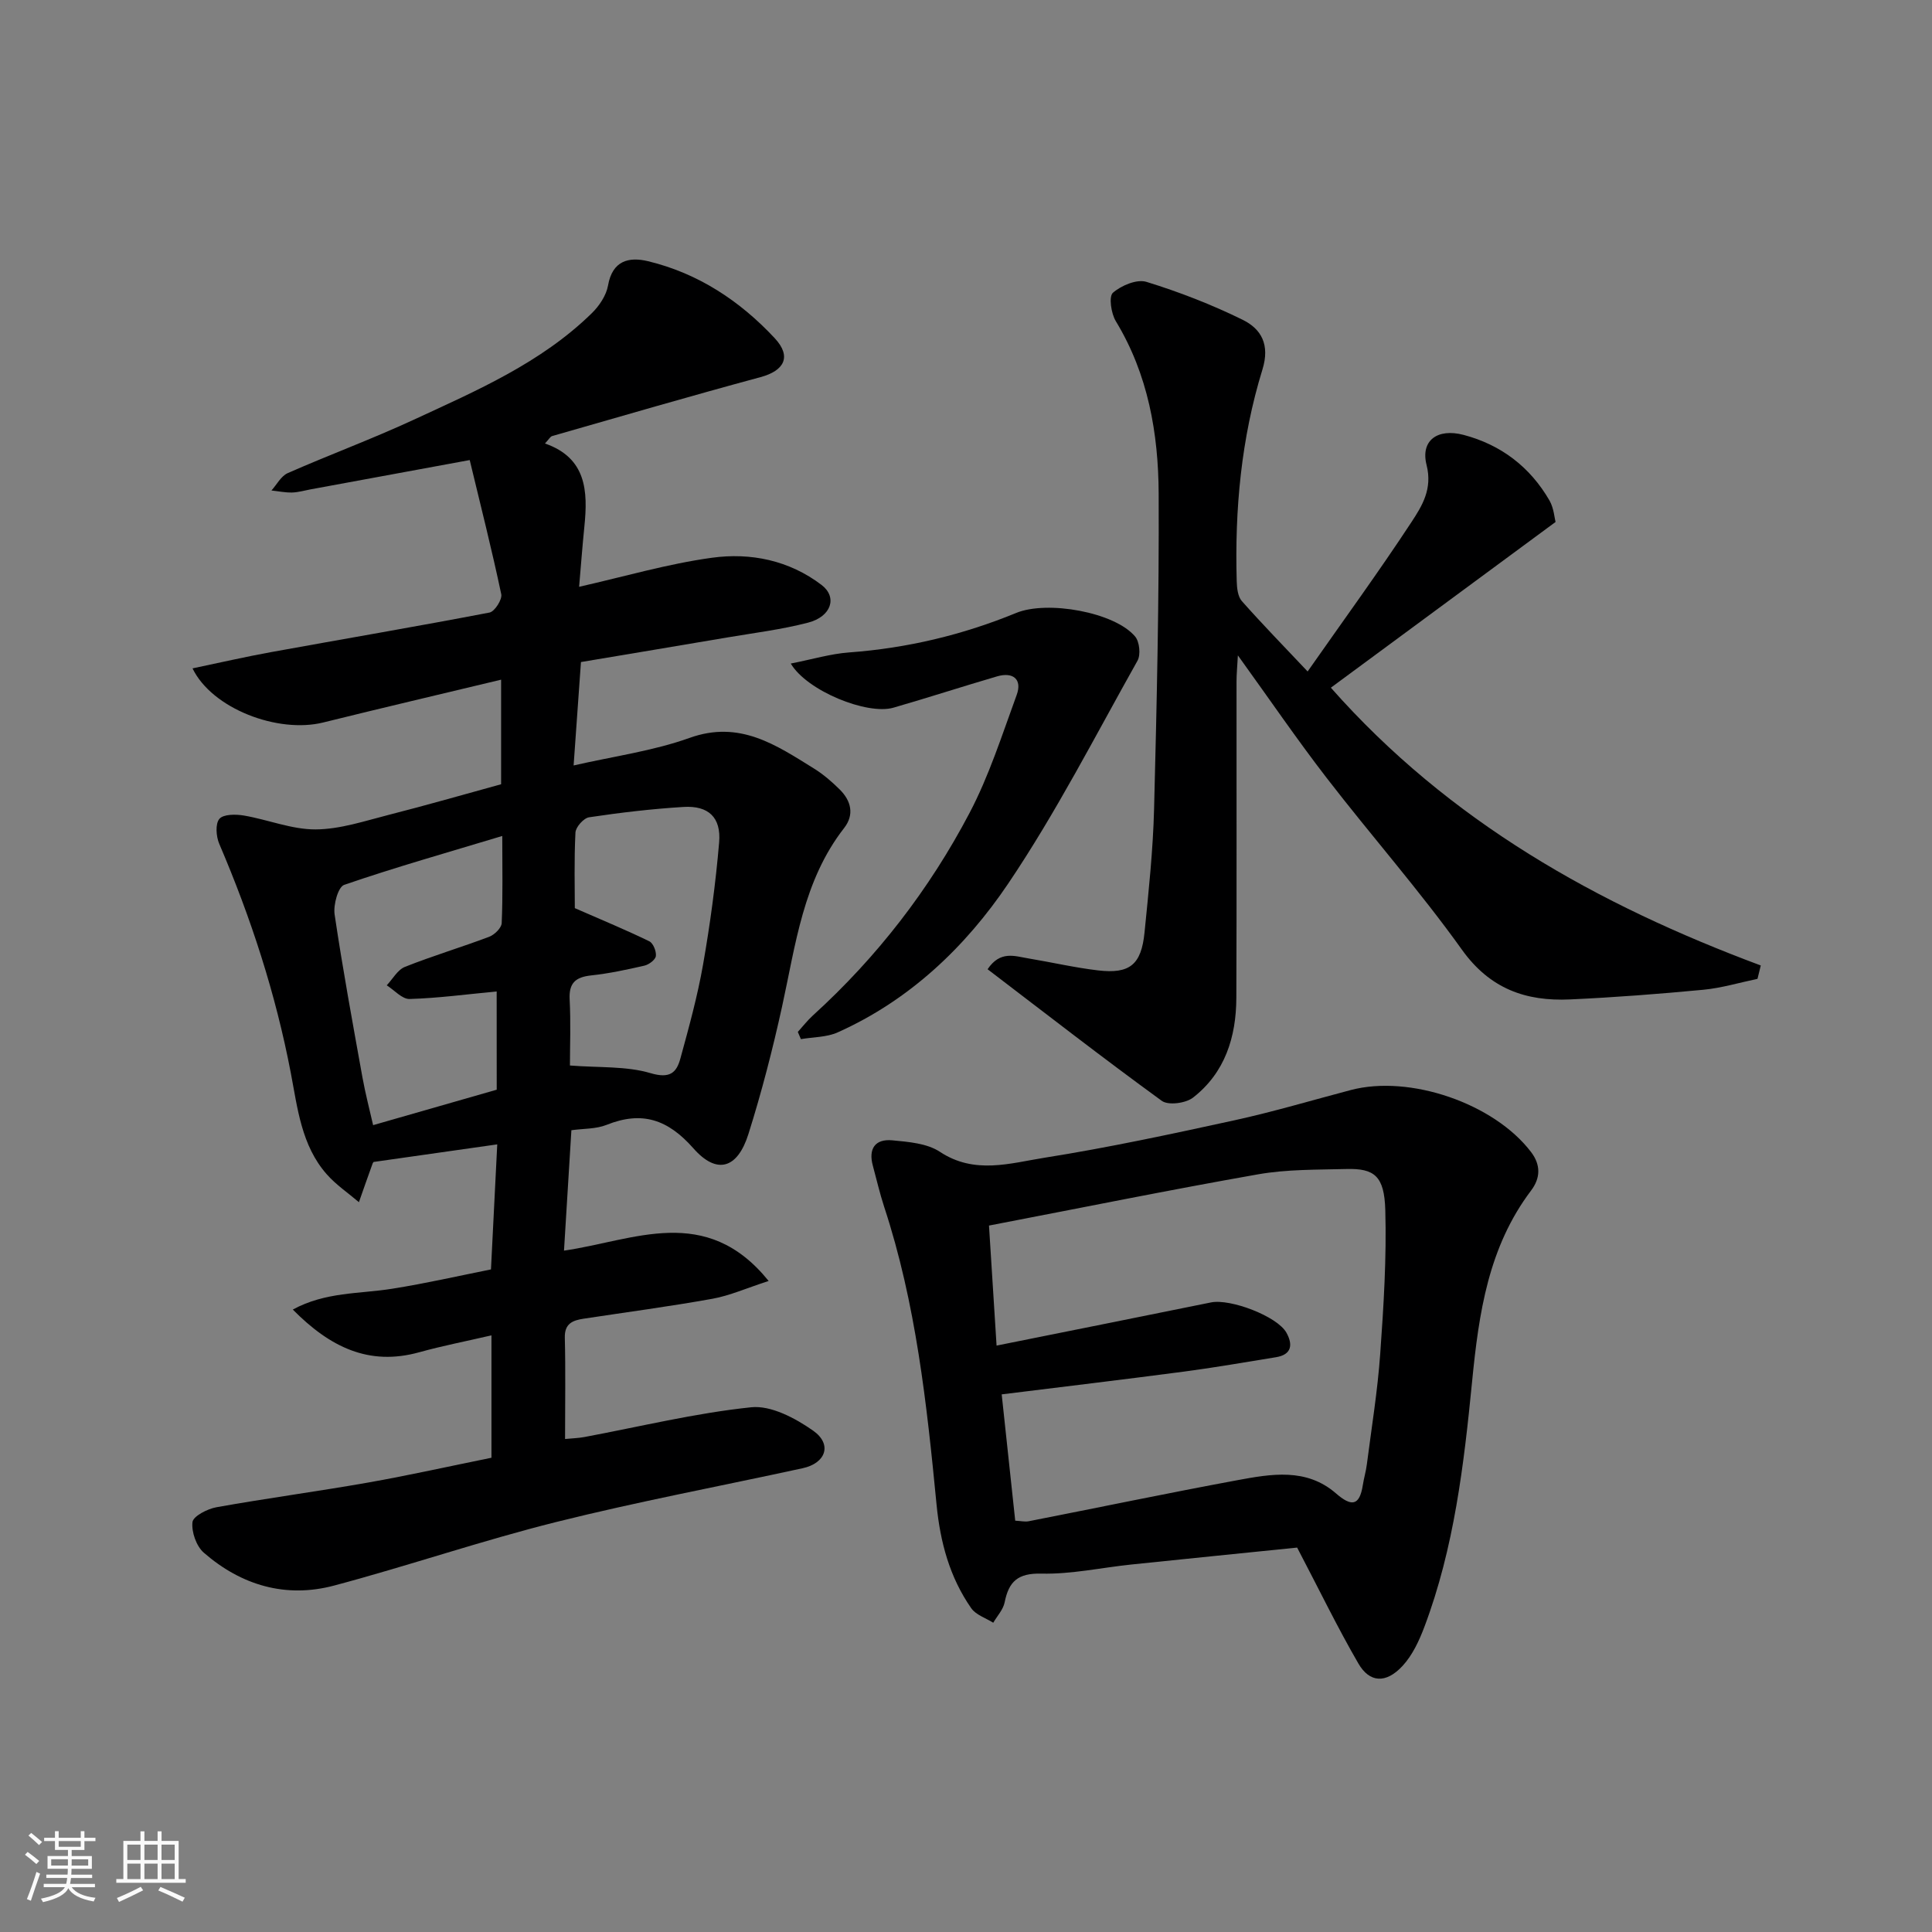
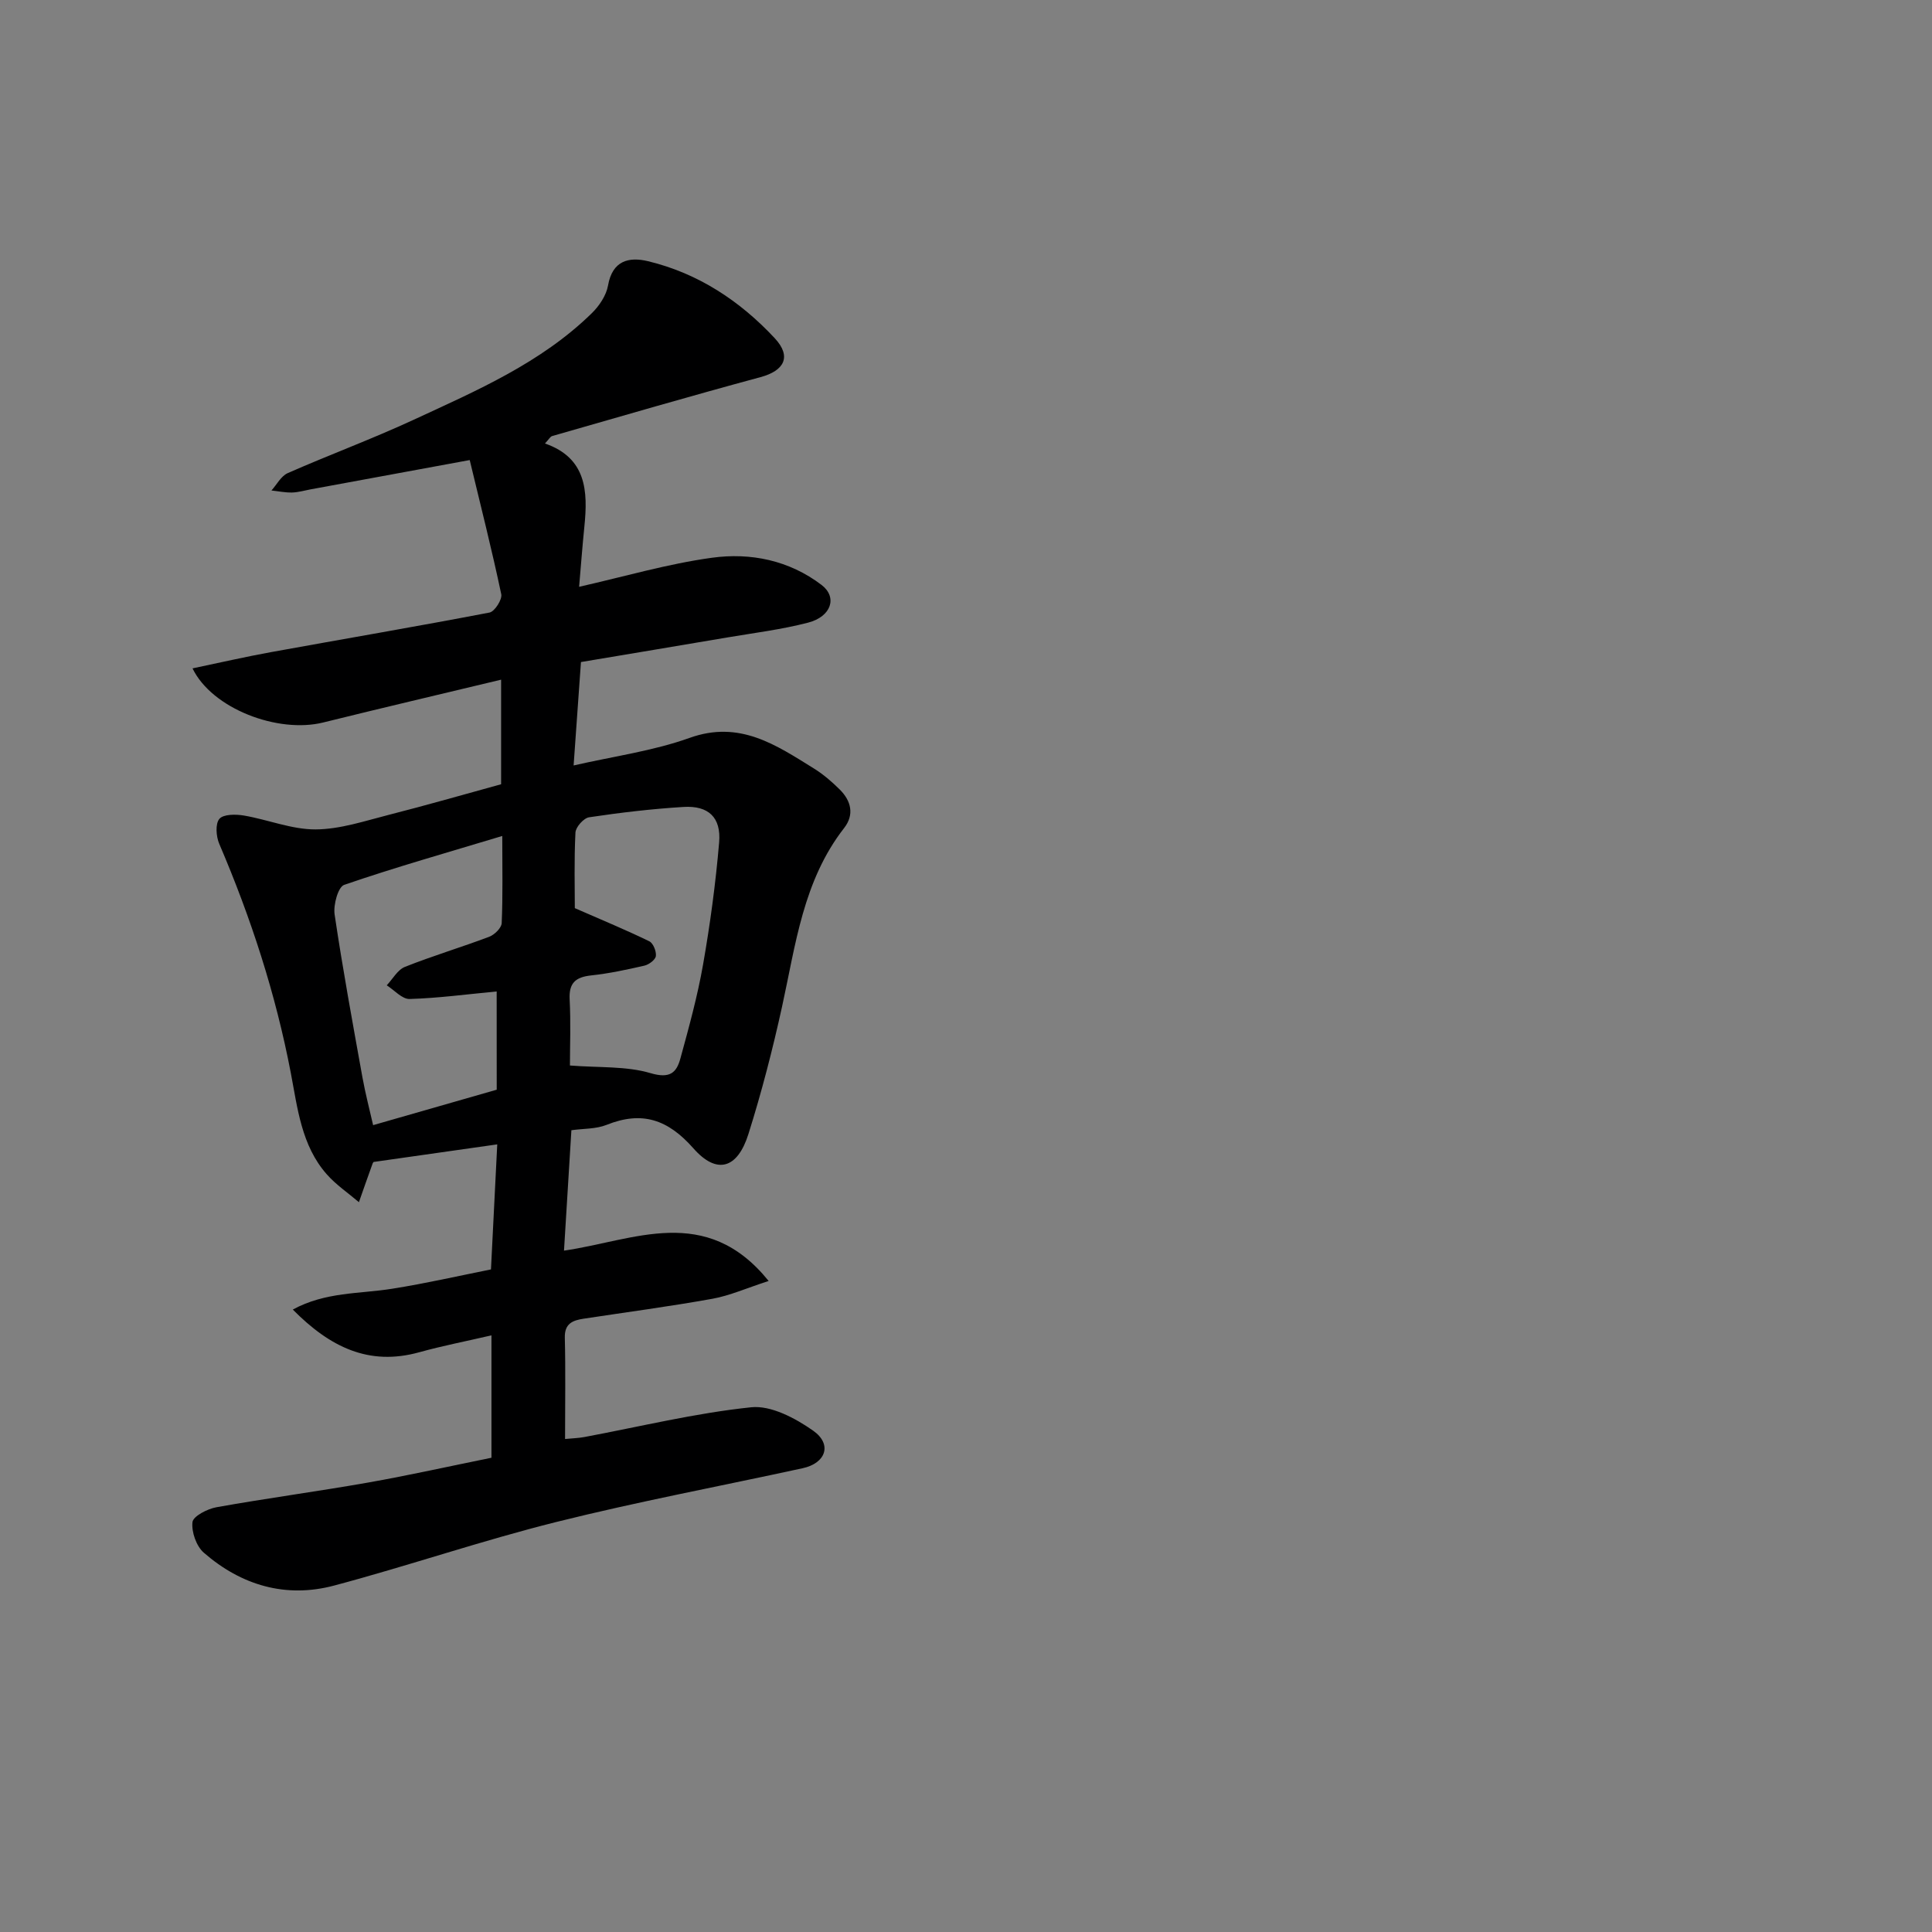
<svg xmlns="http://www.w3.org/2000/svg" enable-background="new 0 0 400 400" viewBox="0 0 400 400">
  <rect x="0" y="0" width="400" height="400" fill="#808080" stroke="none" />
-   <path d="m5.17 384 .55-.58c.85.61 1.65 1.24 2.4 1.87l-.59.64c-.83-.73-1.62-1.38-2.36-1.93m1.22 9.53-.82-.34c.71-1.76 1.37-3.64 1.98-5.63.24.13.5.25.76.36-.6 1.67-1.24 3.54-1.92 5.61m-.5-13.5.57-.54c.56.44 1.31 1.06 2.26 1.87l-.64.64c-.68-.66-1.41-1.32-2.19-1.97m3.25.46h2.24v-1.36h.77v1.36h4.57v-1.36h.76v1.36h2.28v.69h-2.28v1.84h-2.64v1.26h4.18v2.64h-4.21c0 .45-.02.86-.05 1.21h4.32v.69h-4.38c-.04.34-.1.75-.19 1.22h5.15v.69h-4.82c.87 1.19 2.51 1.92 4.93 2.19-.17.31-.3.57-.37.76-2.77-.49-4.52-1.41-5.26-2.76-.56 1.26-2.3 2.23-5.24 2.9-.12-.24-.26-.48-.43-.72 2.73-.55 4.38-1.34 4.96-2.38h-4.38v-.69h4.65c.1-.38.17-.79.21-1.22h-4.32v-.69h4.4c.03-.34.05-.75.05-1.21h-4.2v-2.64h4.23v-1.26h-2.69v-1.84h-2.24zm1.46 4.46v1.29h3.45c.01-.4.02-.57.01-.53v-.32-.45h-3.46zm1.55-2.59h4.57v-1.19h-4.57zm6.11 2.59h-3.42v.77c-.01.19-.01.37-.02.53h3.44z" fill="#fafafa" />
-   <path d="m32.63 379.16h.82v1.98h3.54v7.89h1.46v.78h-14.37v-.78h1.46v-7.89h3.54v-1.98h.82v1.98h2.73zm-3.49 11.48.5.73c-1.61.82-3.28 1.63-5 2.41-.13-.27-.28-.55-.44-.82 1.75-.72 3.4-1.49 4.94-2.32m-2.78-5.55h2.73v-3.18h-2.73zm0 3.95h2.73v-3.2h-2.73zm3.54-3.95h2.73v-3.18h-2.73zm0 3.95h2.73v-3.2h-2.73zm7.89 4.68c-1.84-.92-3.51-1.7-5.02-2.32l.45-.73c1.89.8 3.57 1.55 5.04 2.23zm-1.62-11.81h-2.73v3.18h2.73zm-2.73 7.13h2.73v-3.2h-2.73z" fill="#fafafa" />
  <g fill="#000001">
    <path d="m101.65 262.82c.43-8.56.84-16.8 1.3-25.89-8.52 1.21-16.81 2.39-25.52 3.63.13-.14-.18.05-.28.32-.97 2.67-1.9 5.35-2.84 8.02-2.25-1.92-4.76-3.61-6.69-5.81-5.22-5.94-6.02-13.68-7.41-20.94-3.14-16.42-8.26-32.13-14.82-47.45-.65-1.52-.84-4.14.03-5.16.84-.99 3.4-.98 5.09-.69 4.97.85 9.89 2.89 14.82 2.87 5.09-.02 10.22-1.76 15.26-3.04 7.7-1.96 15.34-4.16 23.16-6.31 0-6.95 0-14.05 0-21.65-12.5 3-24.68 5.85-36.82 8.86-9.38 2.33-23.03-2.85-27.07-11.2 5.56-1.16 10.88-2.39 16.23-3.36 15.08-2.74 30.2-5.31 45.26-8.2 1.06-.2 2.66-2.7 2.43-3.79-1.93-9.16-4.24-18.25-6.53-27.78-11.66 2.15-22.31 4.11-32.96 6.07-1.28.24-2.56.62-3.84.65-1.41.03-2.83-.27-4.25-.42 1.11-1.23 1.99-2.99 3.38-3.6 8.63-3.8 17.51-7.08 26.06-11.04 13.05-6.04 26.36-11.77 36.87-22.05 1.56-1.52 3.02-3.7 3.38-5.77.91-5.16 4.33-5.96 8.28-5.01 10.38 2.5 19.04 8.23 26.22 15.93 3.57 3.83 1.99 6.74-2.93 8.07-14.43 3.9-28.78 8.08-43.14 12.2-.41.12-.69.69-1.49 1.54 8.58 2.99 8.91 9.83 8.16 17.18-.43 4.22-.74 8.45-1.09 12.49 9.42-2.13 18.36-4.76 27.48-6.01 8.02-1.11 16.01.52 22.72 5.63 3.31 2.53 2.04 6.54-2.79 7.8-5.5 1.43-11.19 2.13-16.8 3.08-10.09 1.72-20.19 3.39-30.23 5.08-.53 7.42-1.01 14.31-1.52 21.41 8.33-1.91 16.46-3 24.02-5.71 10.35-3.71 17.87 1.46 25.72 6.33 1.94 1.2 3.71 2.73 5.34 4.34 2.37 2.34 3.09 5.21.93 7.99-8.5 10.9-10.03 24.14-12.86 37.01-1.95 8.87-4.23 17.7-6.96 26.36-2.26 7.17-6.53 8.46-11.38 2.96-5.29-6-10.63-7.81-17.98-4.87-2.2.88-4.79.76-7.29 1.11-.51 8.36-1.01 16.41-1.53 24.93 14.5-2.09 29.36-9.82 42.37 6.28-4.6 1.49-8.05 3.04-11.66 3.69-8.84 1.59-17.76 2.77-26.64 4.12-2.27.35-3.98.99-3.9 3.95.17 6.81.05 13.63.05 20.96 1.54-.15 2.77-.18 3.96-.4 11.52-2.15 22.96-4.96 34.57-6.17 4.12-.43 9.15 2.26 12.84 4.85 4 2.82 2.63 6.73-2.18 7.77-17.02 3.71-34.16 6.92-51.04 11.14-15.45 3.86-30.56 9.05-45.95 13.15-10.01 2.67-19.22-.04-26.98-6.79-1.56-1.35-2.59-4.3-2.36-6.34.14-1.23 3.08-2.74 4.95-3.08 10.43-1.87 20.95-3.27 31.39-5.11 8.5-1.5 16.92-3.39 25.56-5.14 0-8.23 0-16.33 0-25.34-5.25 1.22-10.16 2.17-14.95 3.5-10.42 2.89-18.47-1.05-26.18-8.84 6.78-3.69 13.84-3.23 20.57-4.31 6.9-1.09 13.7-2.65 20.46-4zm1.18-57.55c-6.33.6-12.17 1.39-18.03 1.56-1.55.04-3.15-1.83-4.73-2.83 1.24-1.31 2.25-3.22 3.77-3.82 5.73-2.28 11.66-4.05 17.44-6.23 1.1-.42 2.54-1.82 2.59-2.82.25-5.62.12-11.25.12-18.05-11.43 3.45-22.18 6.49-32.73 10.12-1.26.43-2.28 4.15-1.98 6.14 1.67 11.28 3.74 22.5 5.76 33.72.61 3.37 1.48 6.69 2.21 9.89 9.08-2.6 17.32-4.97 25.59-7.34-.01-6.84-.01-13.47-.01-20.34zm15.17 15.33c6.05.48 11.66.09 16.71 1.59 3.96 1.17 5.35-.07 6.16-3.05 1.76-6.43 3.54-12.88 4.69-19.43 1.47-8.38 2.61-16.84 3.33-25.31.44-5.18-2.23-7.65-7.38-7.33-6.54.4-13.07 1.17-19.55 2.14-1.12.17-2.77 2.03-2.82 3.17-.29 5.77-.13 11.56-.13 15.64 5.9 2.58 10.74 4.58 15.43 6.87.8.39 1.47 2.07 1.35 3.05-.1.77-1.42 1.76-2.35 1.98-3.65.84-7.33 1.63-11.05 2.03-3.22.35-4.63 1.55-4.45 4.98.25 4.79.06 9.62.06 13.67z" />
-     <path d="m268.56 320.41c-11.16 1.14-22.77 2.3-34.37 3.51-6.2.65-12.4 2.03-18.58 1.88-4.88-.12-6.75 1.63-7.61 5.95-.3 1.5-1.54 2.82-2.36 4.22-1.55-.98-3.59-1.62-4.56-3.01-4.47-6.42-6.42-13.67-7.18-21.49-2.02-20.81-4.26-41.61-10.85-61.63-.91-2.78-1.56-5.64-2.33-8.47-.97-3.52.45-5.61 4.01-5.28 3.37.32 7.21.62 9.88 2.39 7.18 4.74 14.56 2.34 21.68 1.21 13.18-2.09 26.26-4.9 39.31-7.75 8.09-1.77 16.05-4.15 24.07-6.26 12.2-3.22 29.66 2.76 37.33 12.85 1.99 2.62 1.98 5.33 0 7.95-8.86 11.73-10.82 25.36-12.22 39.57-1.69 17.16-3.71 34.42-9.87 50.76-1.08 2.87-2.47 5.86-4.5 8.07-3.5 3.8-6.89 3.46-9.16-.45-4.34-7.48-8.1-15.26-12.69-24.02zm-58.37-5.57c1.17.06 2.01.27 2.78.12 14.39-2.82 28.74-5.82 43.15-8.49 7.03-1.3 14.33-2.62 20.48 2.72 3.14 2.73 4.87 2.7 5.56-1.73.22-1.43.65-2.83.83-4.27.98-7.63 2.23-15.25 2.77-22.91.71-9.9 1.33-19.85 1.05-29.76-.2-7.07-2.27-8.64-8.06-8.49-6.1.16-12.3.05-18.27 1.1-18.42 3.24-36.76 6.97-55.72 10.61.54 8.51 1.08 17.12 1.57 24.85 15.18-3.05 29.8-5.97 44.41-8.94 4.01-.81 13.72 2.88 15.6 6.27 1.33 2.39 1.18 4.54-2.18 5.08-6.28 1.01-12.54 2.12-18.84 2.95-12.67 1.67-25.36 3.18-37.93 4.74.9 8.38 1.82 17 2.8 26.15z" />
-     <path d="m322.06 108.07c-16.17 11.93-31.25 23.05-46.52 34.31 24.49 27.72 55.21 44.92 89.01 57.51-.23.92-.45 1.85-.68 2.77-3.74.78-7.44 1.9-11.22 2.26-9.18.87-18.38 1.58-27.59 2-9.12.42-16.57-2.17-22.38-10.29-8.76-12.25-18.77-23.59-27.98-35.53-6.17-7.99-11.87-16.35-18.41-25.41-.13 2.38-.28 3.9-.28 5.42-.02 21.83.05 43.66-.04 65.49-.03 8.1-2.34 15.5-8.97 20.65-1.5 1.17-5.11 1.65-6.46.67-12.15-8.83-24.01-18.05-36.07-27.25 2.62-3.91 5.62-2.71 8.4-2.25 4.83.8 9.62 1.92 14.47 2.49 6.56.77 8.95-1.17 9.62-7.83.85-8.51 1.76-17.04 1.98-25.58.56-21.76 1.05-43.53.95-65.29-.06-12.47-2.18-24.69-8.87-35.71-.98-1.61-1.49-5.12-.6-5.89 1.73-1.51 4.97-2.87 6.95-2.25 6.81 2.1 13.53 4.71 19.93 7.86 3.85 1.9 5.66 5.15 4.07 10.3-4.39 14.23-5.75 28.96-5.32 43.83.04 1.39.22 3.15 1.06 4.1 4.28 4.83 8.79 9.45 13.62 14.57 7.64-10.91 14.83-20.77 21.52-30.96 2.19-3.34 4.36-6.83 3.11-11.77-1.3-5.1 2.25-7.67 7.66-6.25 7.77 2.05 13.78 6.65 17.8 13.61.9 1.6 1.03 3.66 1.24 4.42z" />
-     <path d="m163.72 137.38c4.52-.89 8.26-2.02 12.07-2.3 11.99-.88 23.51-3.62 34.61-8.18 6.43-2.64 20.38-.17 24.62 4.89.91 1.09 1.18 3.76.49 5-8.71 15.5-16.84 31.42-26.76 46.13-8.86 13.14-20.43 24.16-35.31 30.82-2.29 1.03-5.06.96-7.62 1.4-.21-.5-.43-1-.64-1.49 1.03-1.14 1.98-2.37 3.11-3.4 13.28-12.07 24.13-26.11 32.44-41.93 4.06-7.72 6.74-16.19 9.76-24.43 1.18-3.2-.69-4.84-4.07-3.85-7.17 2.1-14.28 4.41-21.45 6.48-5.43 1.56-17.9-3.47-21.25-9.14z" />
  </g>
</svg>